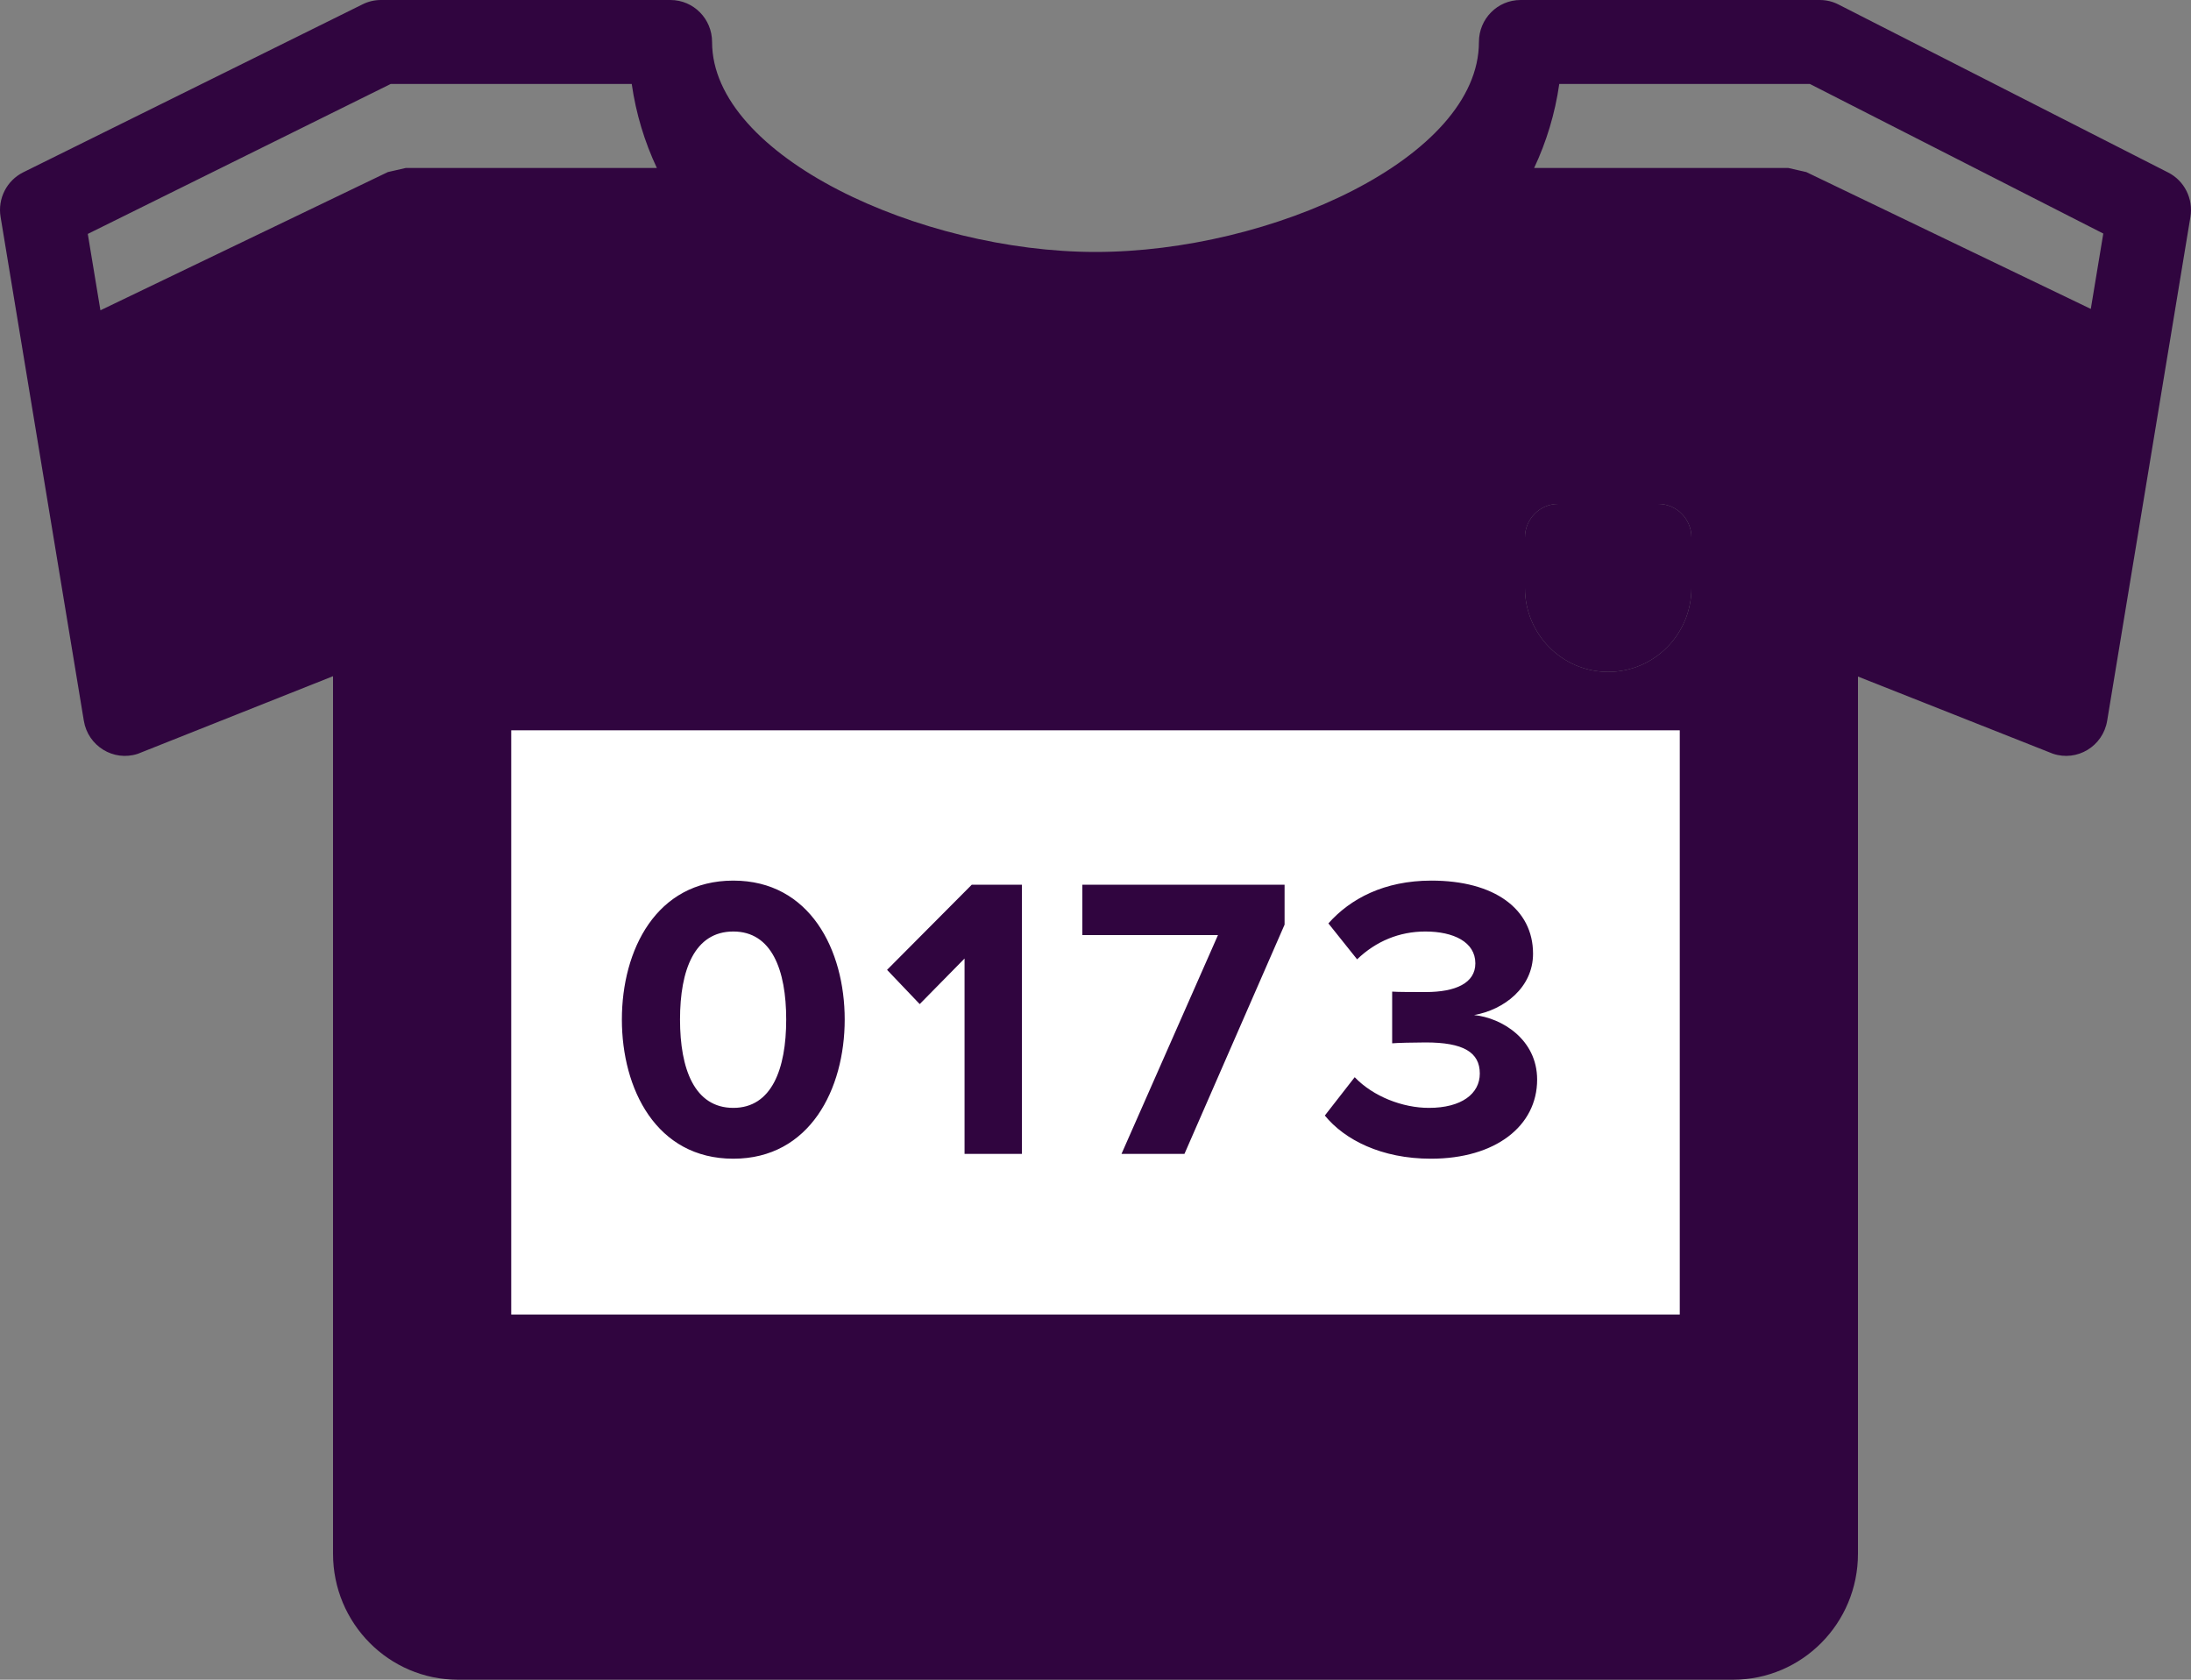
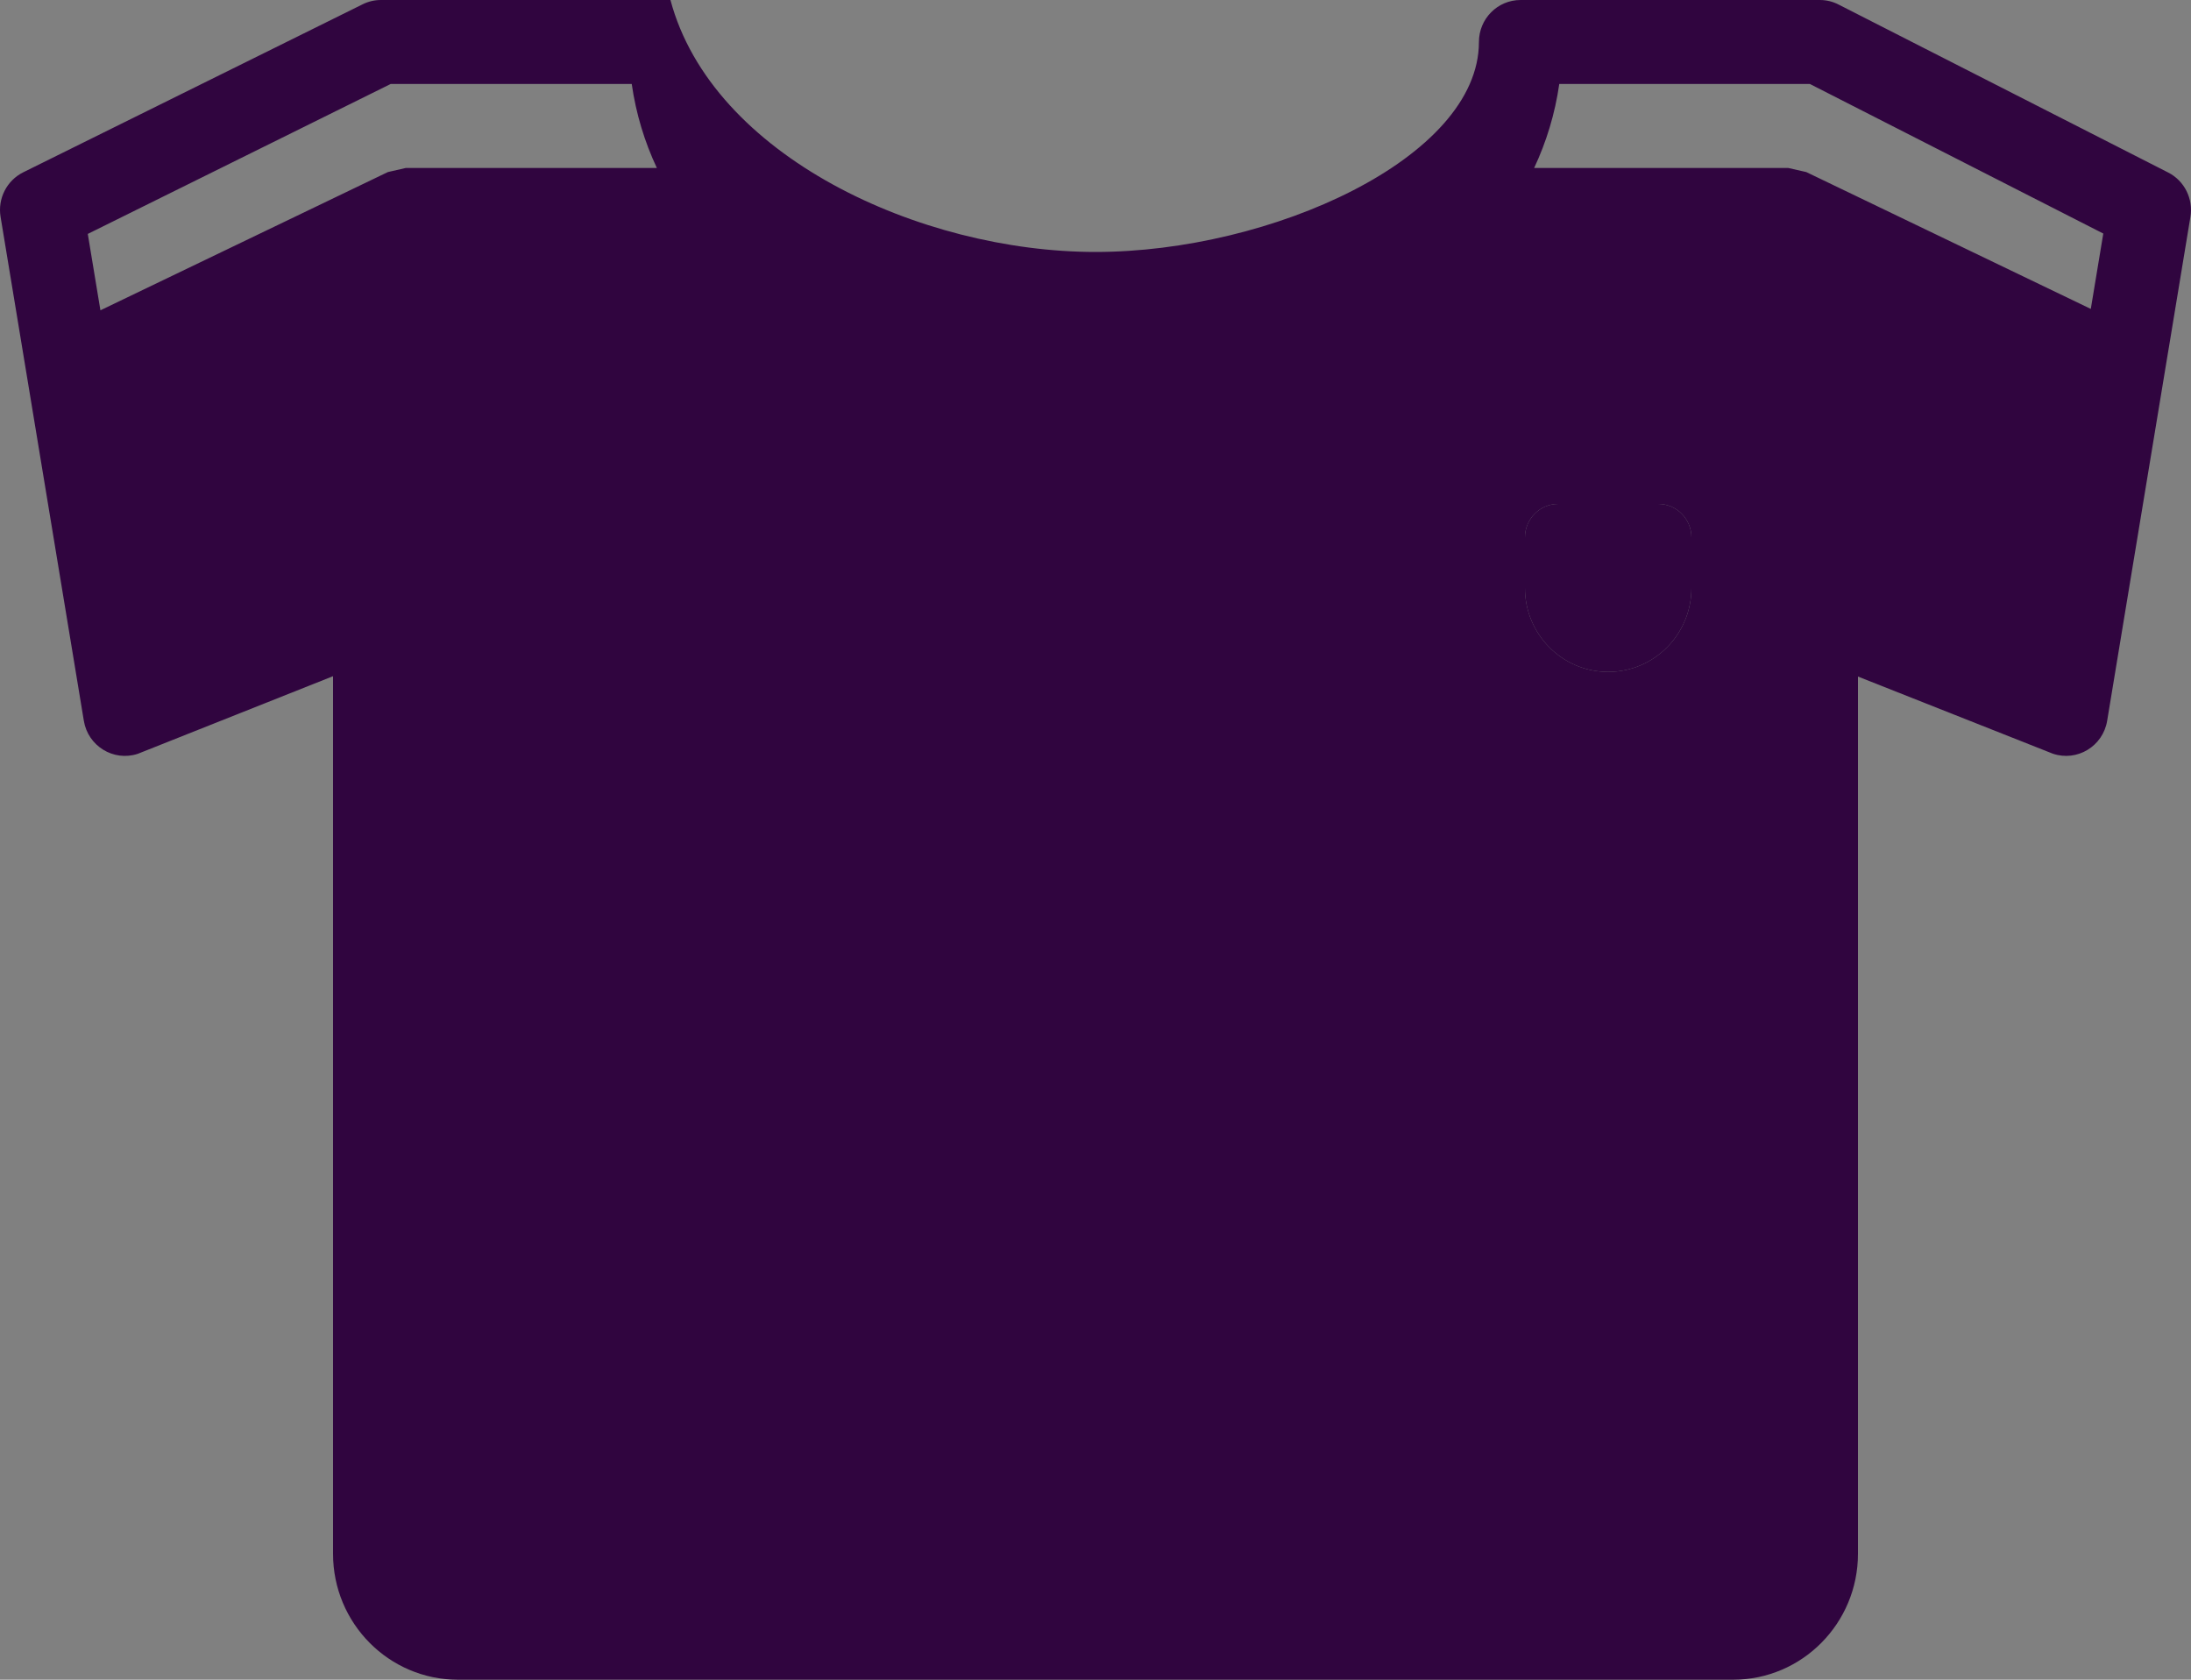
<svg xmlns="http://www.w3.org/2000/svg" width="30" height="23" viewBox="0 0 30 23" fill="none">
  <rect x="0" y="0" width="30" height="23" fill="#808080" stroke="none" />
-   <path fill-rule="evenodd" clip-rule="evenodd" d="M29.686 4.822L28.852 9.87C28.794 10.219 28.44 10.433 28.108 10.32L25.44 9.264V21.275C25.44 22.228 24.674 23 23.73 23H6.27C5.326 23 4.56 22.228 4.56 21.275V9.259L1.886 10.322C1.555 10.431 1.205 10.216 1.148 9.87L0.008 2.97C-0.034 2.719 0.093 2.471 0.319 2.359L4.965 0.059C5.043 0.02 5.129 0 5.216 0H9.18C9.495 0 9.75 0.257 9.75 0.575C9.75 2.137 12.6 3.45 15 3.45C17.4 3.45 20.25 2.163 20.25 0.575C20.25 0.257 20.505 0 20.82 0H24.917C25.007 0 25.095 0.021 25.174 0.062L29.687 2.362C29.91 2.475 30.033 2.721 29.992 2.97L29.699 4.745L29.686 4.822ZM21.336 6.9C21.084 6.9 20.88 7.106 20.88 7.36V8.05C20.88 8.685 21.39 9.2 22.02 9.2C22.65 9.2 23.16 8.685 23.16 8.05V7.36C23.16 7.106 22.956 6.9 22.704 6.9H21.336ZM1.375 4.249L5.311 2.356L5.556 2.3H8.994C8.826 1.943 8.708 1.556 8.65 1.15H5.349L1.202 3.203L1.375 4.249ZM28.799 3.198L24.782 1.15H21.35C21.292 1.556 21.174 1.943 21.006 2.3H24.486L24.732 2.356L28.628 4.23L28.799 3.198Z" fill="#30053F" />
+   <path fill-rule="evenodd" clip-rule="evenodd" d="M29.686 4.822L28.852 9.87C28.794 10.219 28.44 10.433 28.108 10.32L25.44 9.264V21.275C25.44 22.228 24.674 23 23.73 23H6.27C5.326 23 4.56 22.228 4.56 21.275V9.259L1.886 10.322C1.555 10.431 1.205 10.216 1.148 9.87L0.008 2.97C-0.034 2.719 0.093 2.471 0.319 2.359L4.965 0.059C5.043 0.02 5.129 0 5.216 0H9.18C9.75 2.137 12.6 3.45 15 3.45C17.4 3.45 20.25 2.163 20.25 0.575C20.25 0.257 20.505 0 20.82 0H24.917C25.007 0 25.095 0.021 25.174 0.062L29.687 2.362C29.91 2.475 30.033 2.721 29.992 2.97L29.699 4.745L29.686 4.822ZM21.336 6.9C21.084 6.9 20.88 7.106 20.88 7.36V8.05C20.88 8.685 21.39 9.2 22.02 9.2C22.65 9.2 23.16 8.685 23.16 8.05V7.36C23.16 7.106 22.956 6.9 22.704 6.9H21.336ZM1.375 4.249L5.311 2.356L5.556 2.3H8.994C8.826 1.943 8.708 1.556 8.65 1.15H5.349L1.202 3.203L1.375 4.249ZM28.799 3.198L24.782 1.15H21.35C21.292 1.556 21.174 1.943 21.006 2.3H24.486L24.732 2.356L28.628 4.23L28.799 3.198Z" fill="#30053F" />
  <path d="M21.336 6.9C21.084 6.9 20.88 7.106 20.88 7.36V8.05C20.88 8.685 21.39 9.2 22.02 9.2C22.65 9.2 23.16 8.685 23.16 8.05V7.36C23.16 7.106 22.956 6.9 22.704 6.9H21.336Z" fill="#30053F" />
-   <rect x="7" y="10" width="16" height="8" fill="white" />
-   <path d="M10.041 15.866C11.091 15.866 11.566 14.91 11.566 13.96C11.566 13.009 11.091 12.058 10.041 12.058C8.985 12.058 8.515 13.009 8.515 13.96C8.515 14.91 8.985 15.866 10.041 15.866ZM10.041 15.17C9.51 15.17 9.311 14.639 9.311 13.96C9.311 13.28 9.51 12.755 10.041 12.755C10.566 12.755 10.765 13.28 10.765 13.96C10.765 14.639 10.566 15.17 10.041 15.17ZM13.992 15.8V12.114H13.306L12.146 13.28L12.593 13.749L13.207 13.125V15.8H13.992ZM16.218 15.8L17.589 12.661V12.114H14.82V12.804H16.677L15.356 15.8H16.218ZM19.593 15.866C20.477 15.866 21.047 15.418 21.047 14.783C21.047 14.23 20.56 13.937 20.184 13.899C20.593 13.827 20.991 13.523 20.991 13.059C20.991 12.445 20.461 12.058 19.599 12.058C18.952 12.058 18.488 12.307 18.189 12.644L18.582 13.136C18.841 12.887 19.162 12.755 19.516 12.755C19.902 12.755 20.201 12.898 20.201 13.191C20.201 13.462 19.93 13.584 19.521 13.584C19.383 13.584 19.129 13.584 19.062 13.578V14.286C19.118 14.28 19.366 14.274 19.521 14.274C20.035 14.274 20.262 14.407 20.262 14.7C20.262 14.976 20.013 15.17 19.565 15.17C19.206 15.17 18.803 15.015 18.549 14.75L18.14 15.275C18.41 15.606 18.913 15.866 19.593 15.866Z" fill="#30053F" />
</svg>